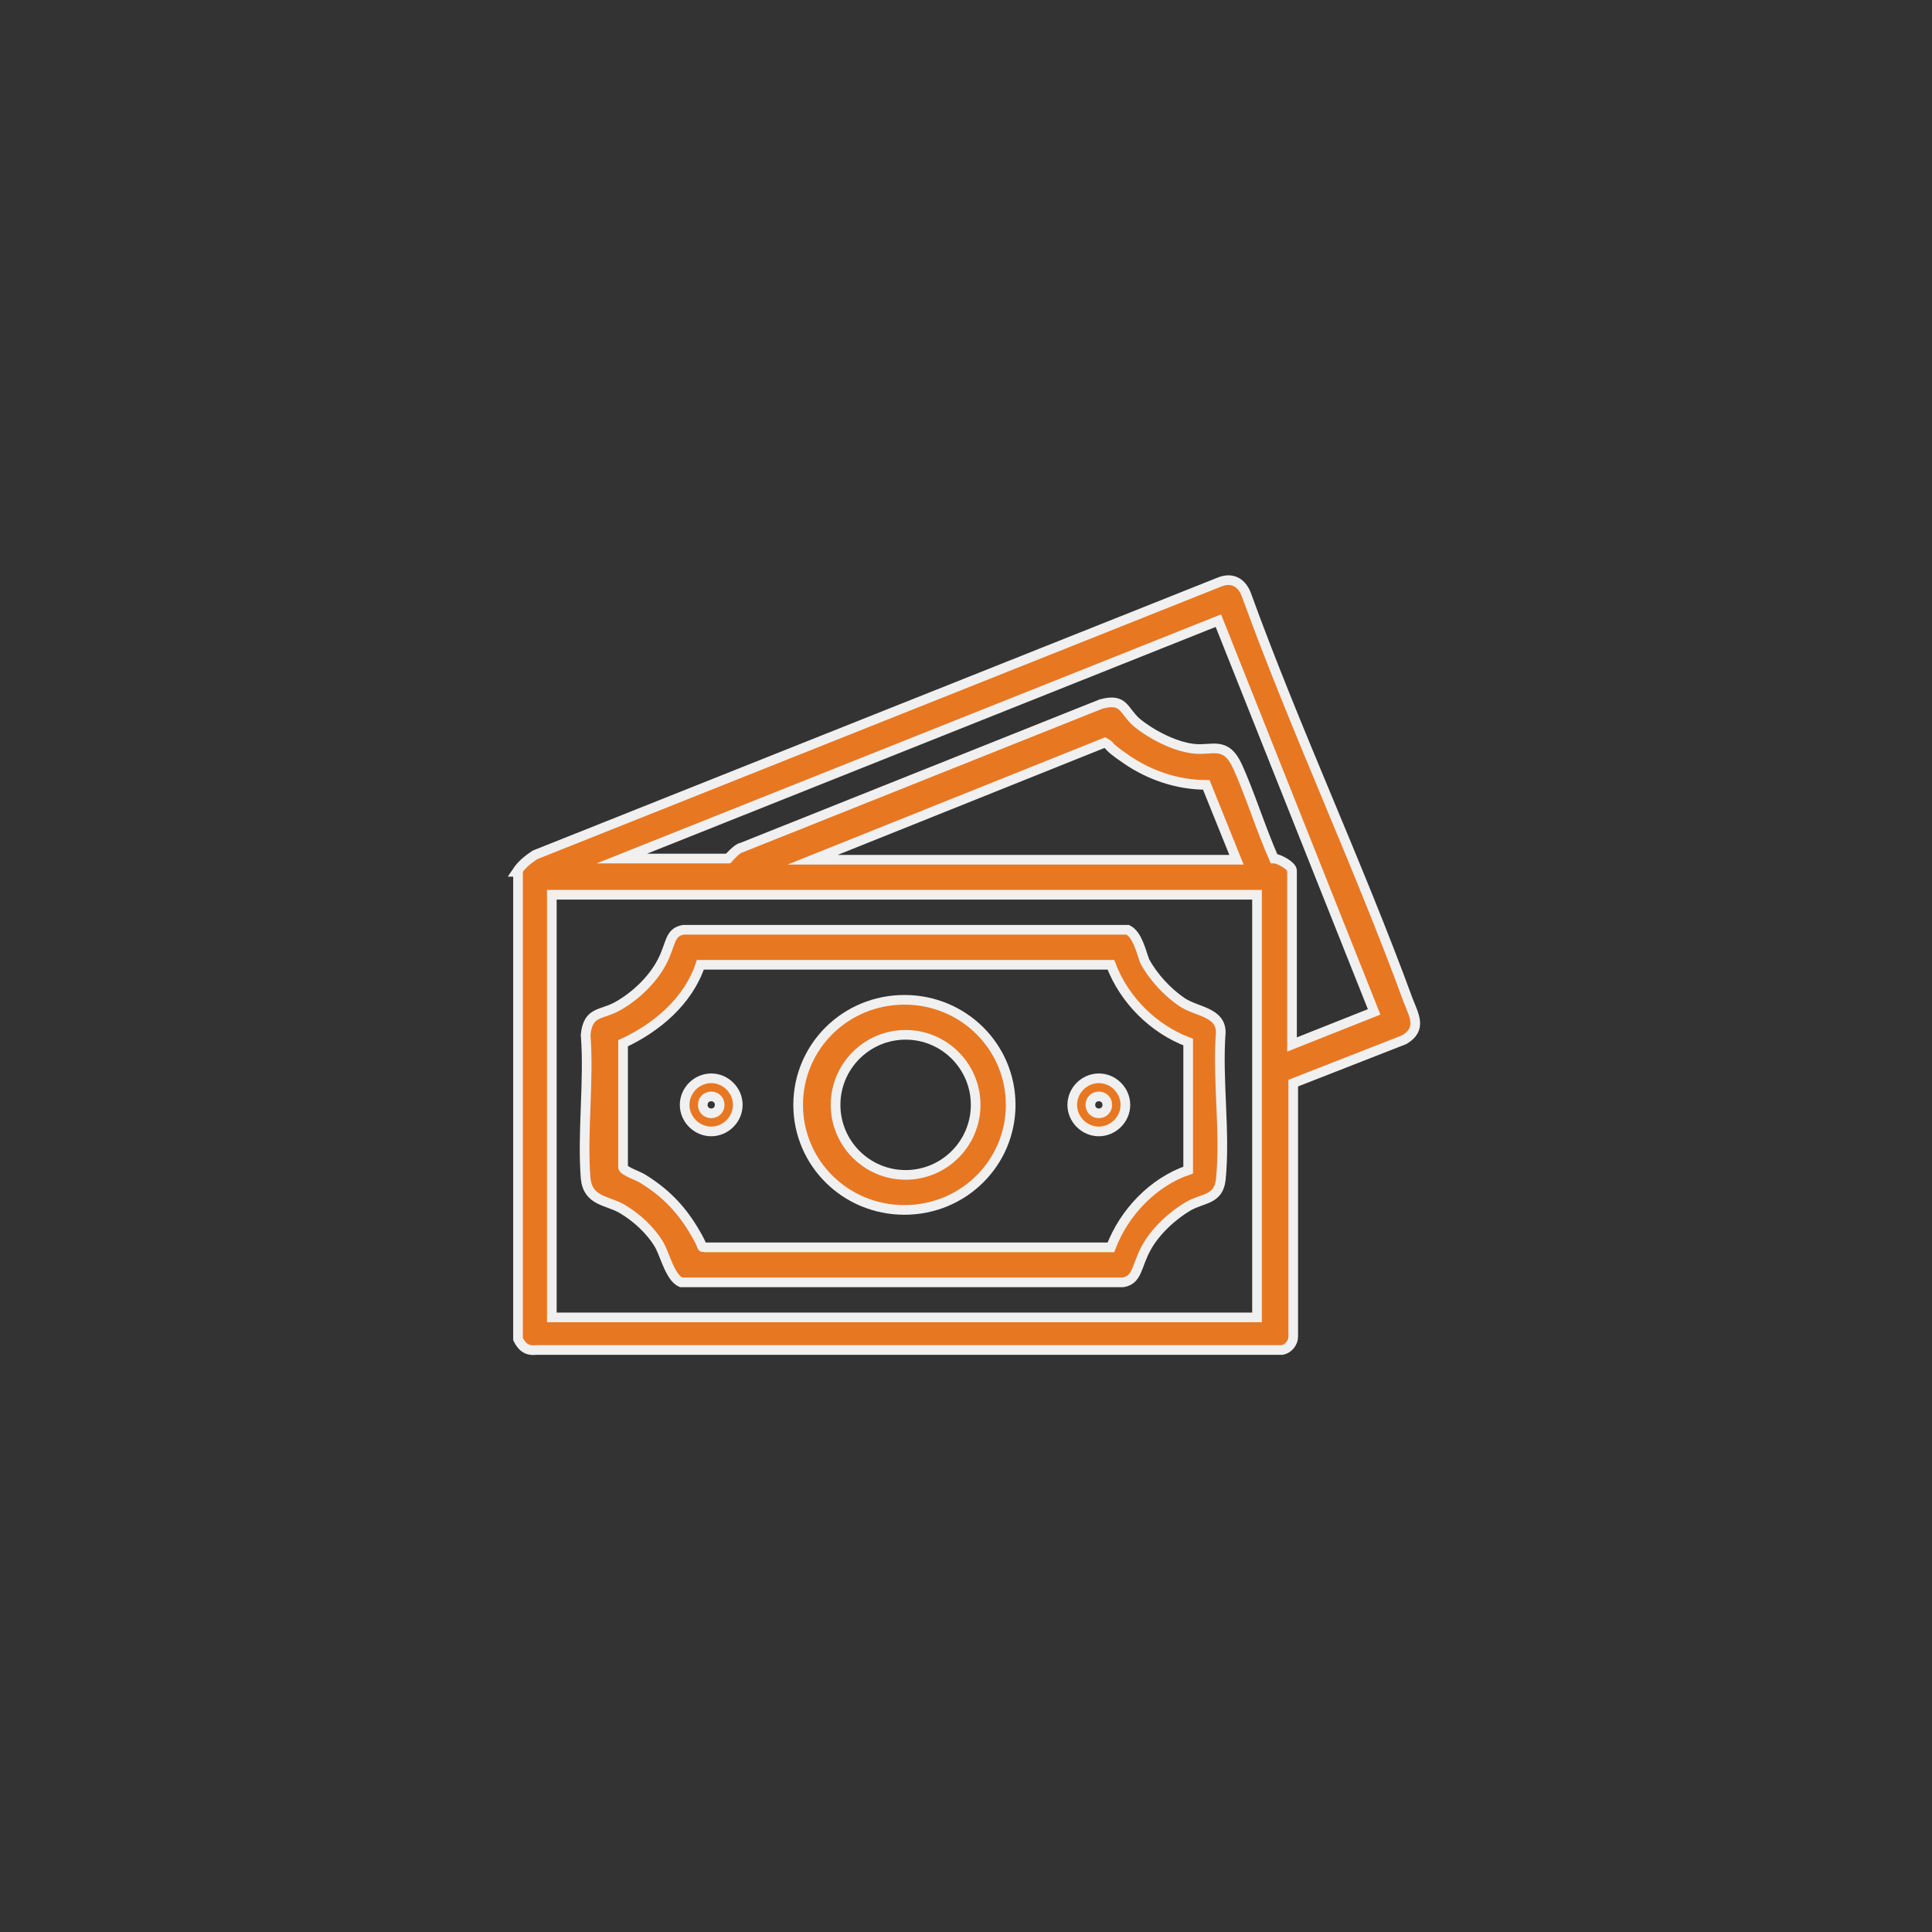
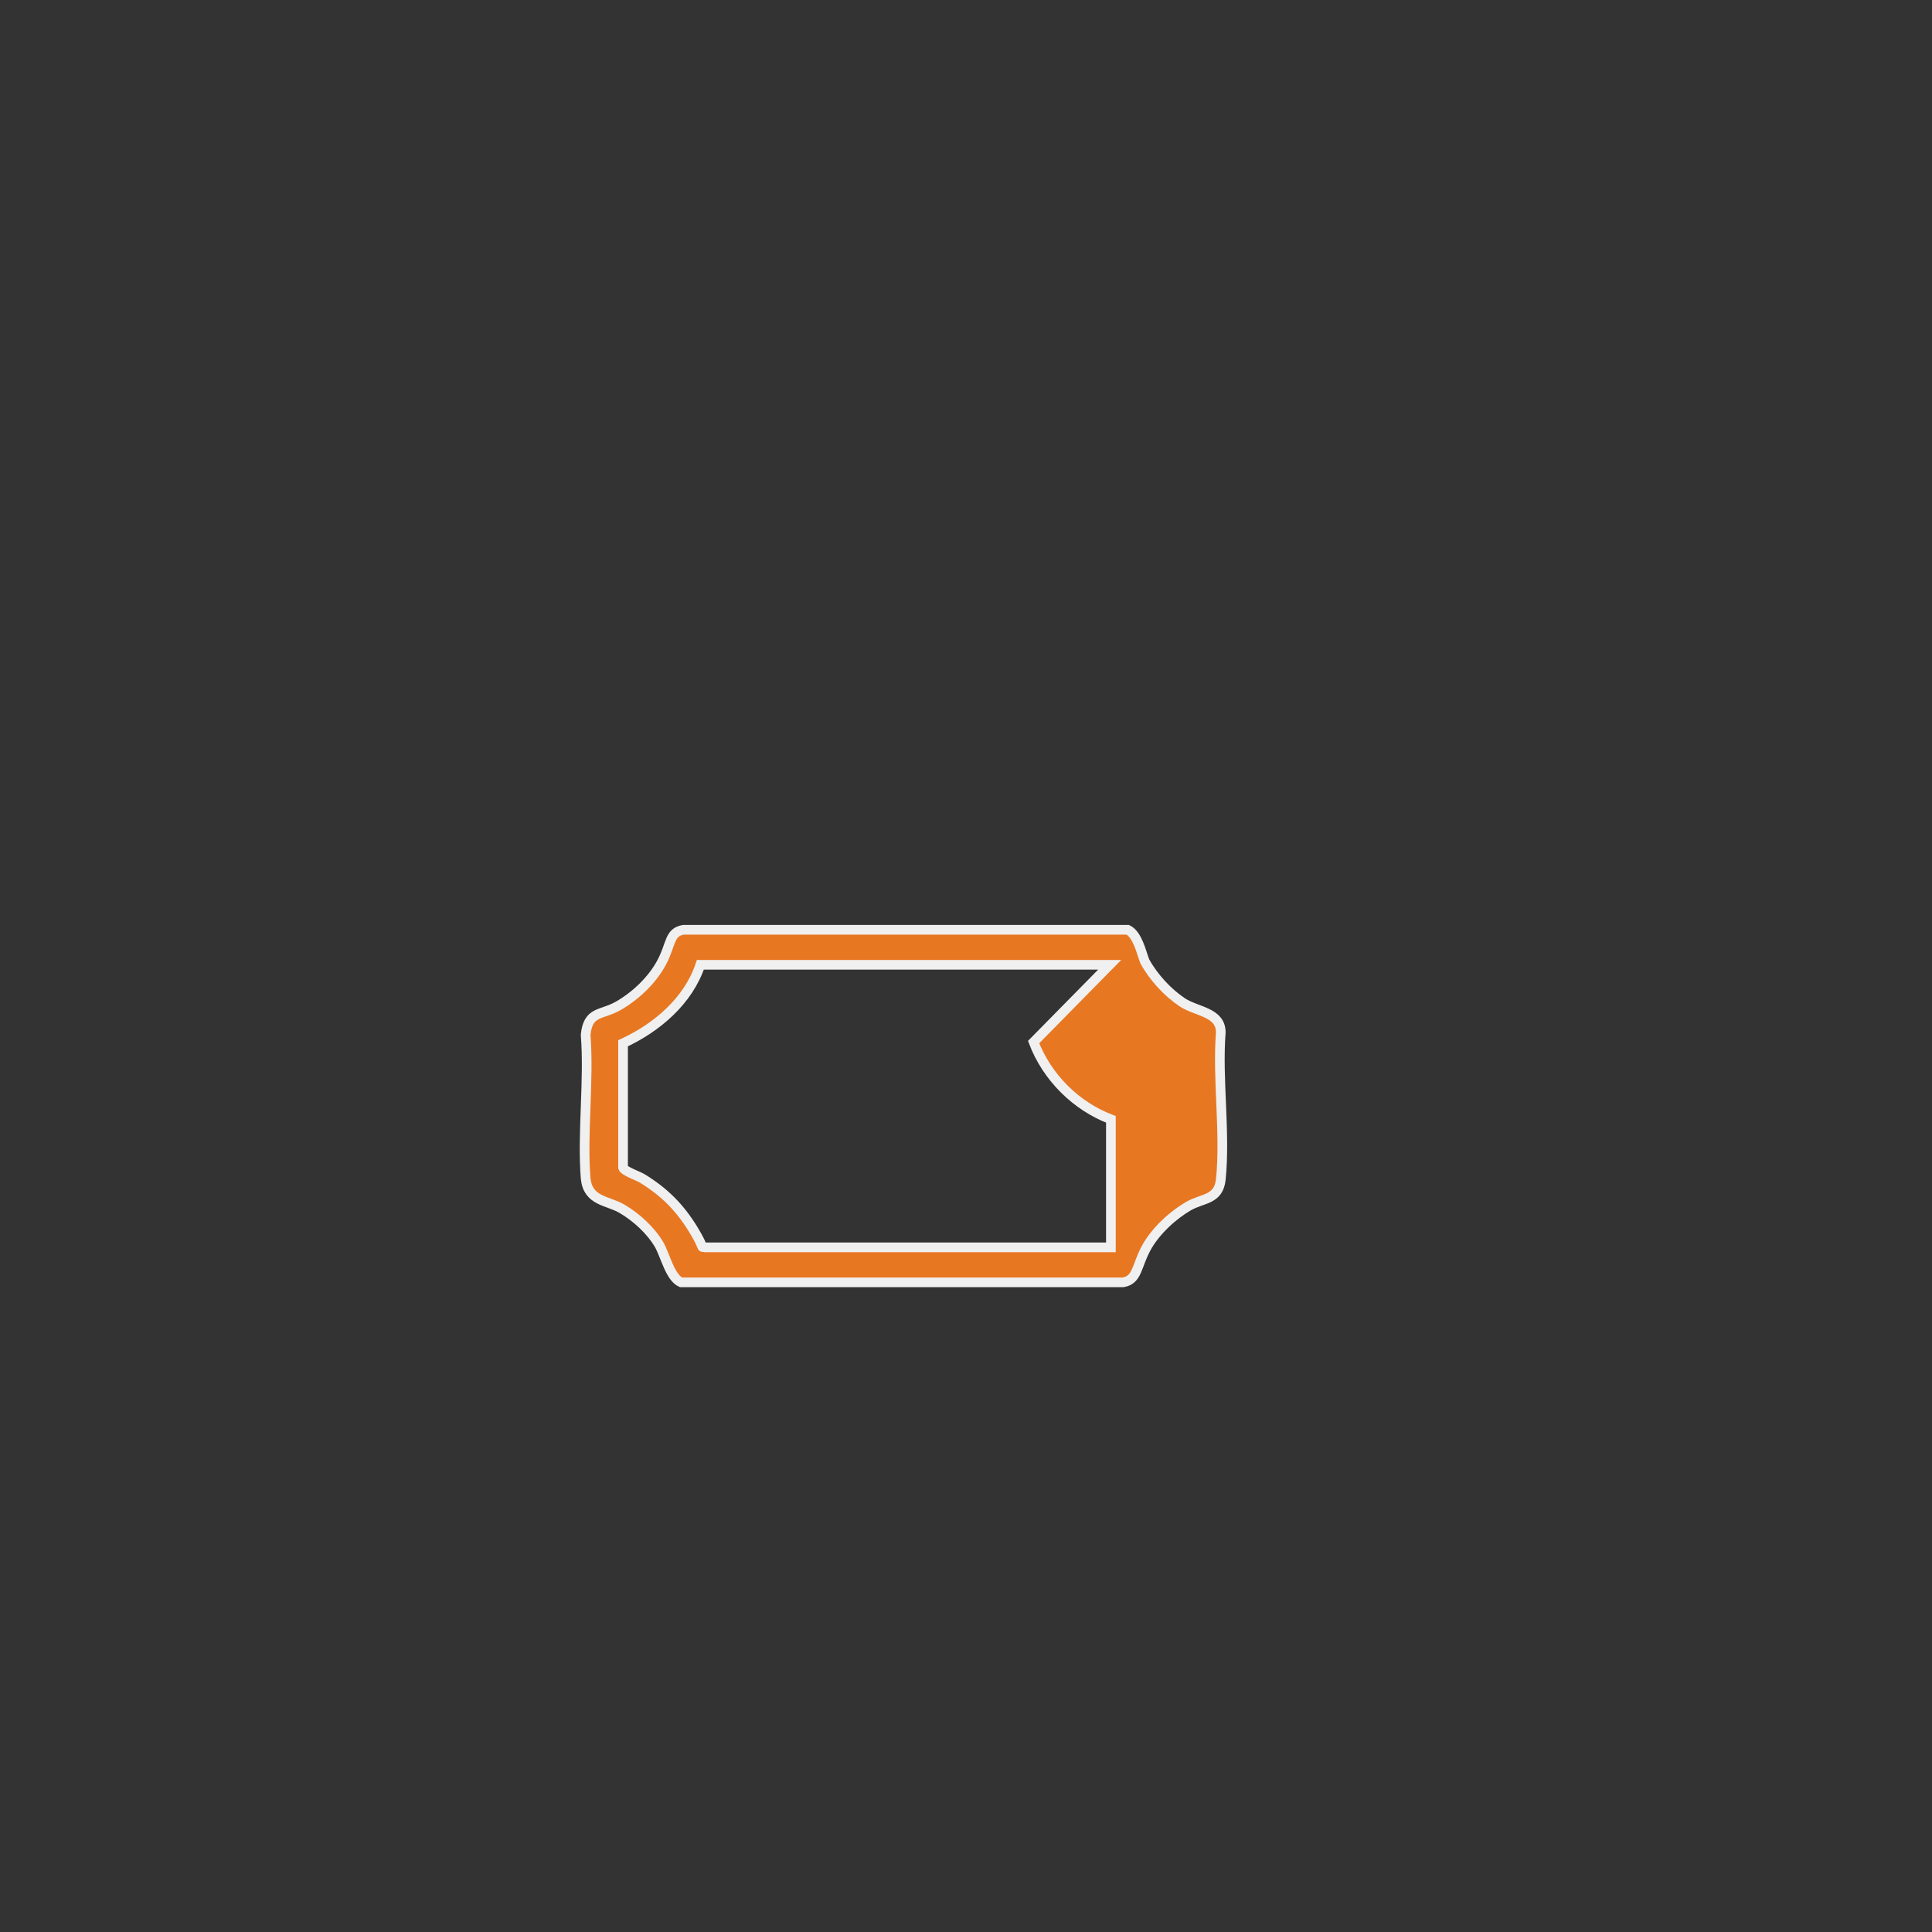
<svg xmlns="http://www.w3.org/2000/svg" id="Layer_1" version="1.1" viewBox="0 0 160 160">
  <rect x="0" y="0" width="160" height="160" fill="#333333" stroke="none" />
  <defs>
    <style>
      .st0 {
        fill: #e87722;
        stroke: #f0f0f0;
        stroke-miterlimit: 10;
        stroke-width: .8px;
      }
    </style>
  </defs>
-   <path class="st0" d="M42.8,72.2c.4-.6.9-1,1.5-1.4l56.7-22.6c1-.4,1.8,0,2.2,1,4.1,11.3,9.3,22.4,13.4,33.6.5,1.3,1.2,2.4-.3,3.3l-9.2,3.6v21c0,.5-.4,1-.9,1.1h-61.8c-.8.1-1.2-.3-1.5-.9v-38.7ZM107,86.5l6.8-2.7-12.9-32.4-49.4,19.7h8.8c0,0,.8-.9,1.1-.9l29.8-11.9c1.9-.5,1.8.5,2.9,1.5,1.2,1,3.1,2,4.7,2.2s2.7-.7,3.7,1.5,1.9,5.1,3,7.6c.4,0,1.5.6,1.5,1v14.4ZM102.4,71.2l-2.5-6.2c-2.4,0-4.7-.8-6.6-2.1s-1.1-1-1.8-1.4l-24.2,9.7h35ZM45.7,74.1v35h58.4v-35h-58.4Z" />
-   <path class="st0" d="M56.7,77h36.7c.8.4,1.1,1.8,1.4,2.6.7,1.3,1.9,2.6,3.1,3.4s3.2.8,3.2,2.5c-.3,3.9.4,8.3,0,12.2-.2,1.7-1.5,1.5-2.7,2.2s-2.7,2-3.5,3.5-.7,2.6-1.9,2.8h-36.6c-.9-.4-1.3-2.2-1.8-3.1-.7-1.2-1.9-2.3-3.1-3s-2.8-.6-3-2.5c-.3-3.8.3-8.1,0-11.9.2-2,1.3-1.6,2.7-2.4s2.8-2.1,3.6-3.6.6-2.5,1.8-2.7ZM91.9,79.9h-33.9c-1,3-3.6,5.2-6.4,6.5v10.3c.1.3,1.3.7,1.6.9,1.8,1.1,3.1,2.4,4.2,4.2s.5,1.4,1,1.5h33.6c1.1-2.9,3.5-5.4,6.4-6.4v-10.6c-2.9-1.1-5.3-3.5-6.4-6.4Z" />
-   <path class="st0" d="M83.7,91.5c0,4.8-3.9,8.7-8.8,8.7s-8.8-3.9-8.8-8.7,3.9-8.7,8.8-8.7,8.8,3.9,8.8,8.7ZM80.8,91.5c0-3.2-2.6-5.8-5.8-5.8s-5.8,2.6-5.8,5.8,2.6,5.8,5.8,5.8,5.8-2.6,5.8-5.8Z" />
-   <path class="st0" d="M61.1,91.5c0,1.2-1,2.2-2.2,2.2s-2.2-1-2.2-2.2,1-2.2,2.2-2.2,2.2,1,2.2,2.2ZM59.6,91.5c0-.4-.3-.7-.7-.7s-.7.3-.7.7.3.7.7.7.7-.3.7-.7Z" />
-   <path class="st0" d="M93.2,91.5c0,1.2-1,2.2-2.2,2.2s-2.2-1-2.2-2.2,1-2.2,2.2-2.2,2.2,1,2.2,2.2ZM91.7,91.5c0-.4-.3-.7-.7-.7s-.7.3-.7.7.3.7.7.7.7-.3.7-.7Z" />
+   <path class="st0" d="M56.7,77h36.7c.8.4,1.1,1.8,1.4,2.6.7,1.3,1.9,2.6,3.1,3.4s3.2.8,3.2,2.5c-.3,3.9.4,8.3,0,12.2-.2,1.7-1.5,1.5-2.7,2.2s-2.7,2-3.5,3.5-.7,2.6-1.9,2.8h-36.6c-.9-.4-1.3-2.2-1.8-3.1-.7-1.2-1.9-2.3-3.1-3s-2.8-.6-3-2.5c-.3-3.8.3-8.1,0-11.9.2-2,1.3-1.6,2.7-2.4s2.8-2.1,3.6-3.6.6-2.5,1.8-2.7ZM91.9,79.9h-33.9c-1,3-3.6,5.2-6.4,6.5v10.3c.1.3,1.3.7,1.6.9,1.8,1.1,3.1,2.4,4.2,4.2s.5,1.4,1,1.5h33.6v-10.6c-2.9-1.1-5.3-3.5-6.4-6.4Z" />
</svg>